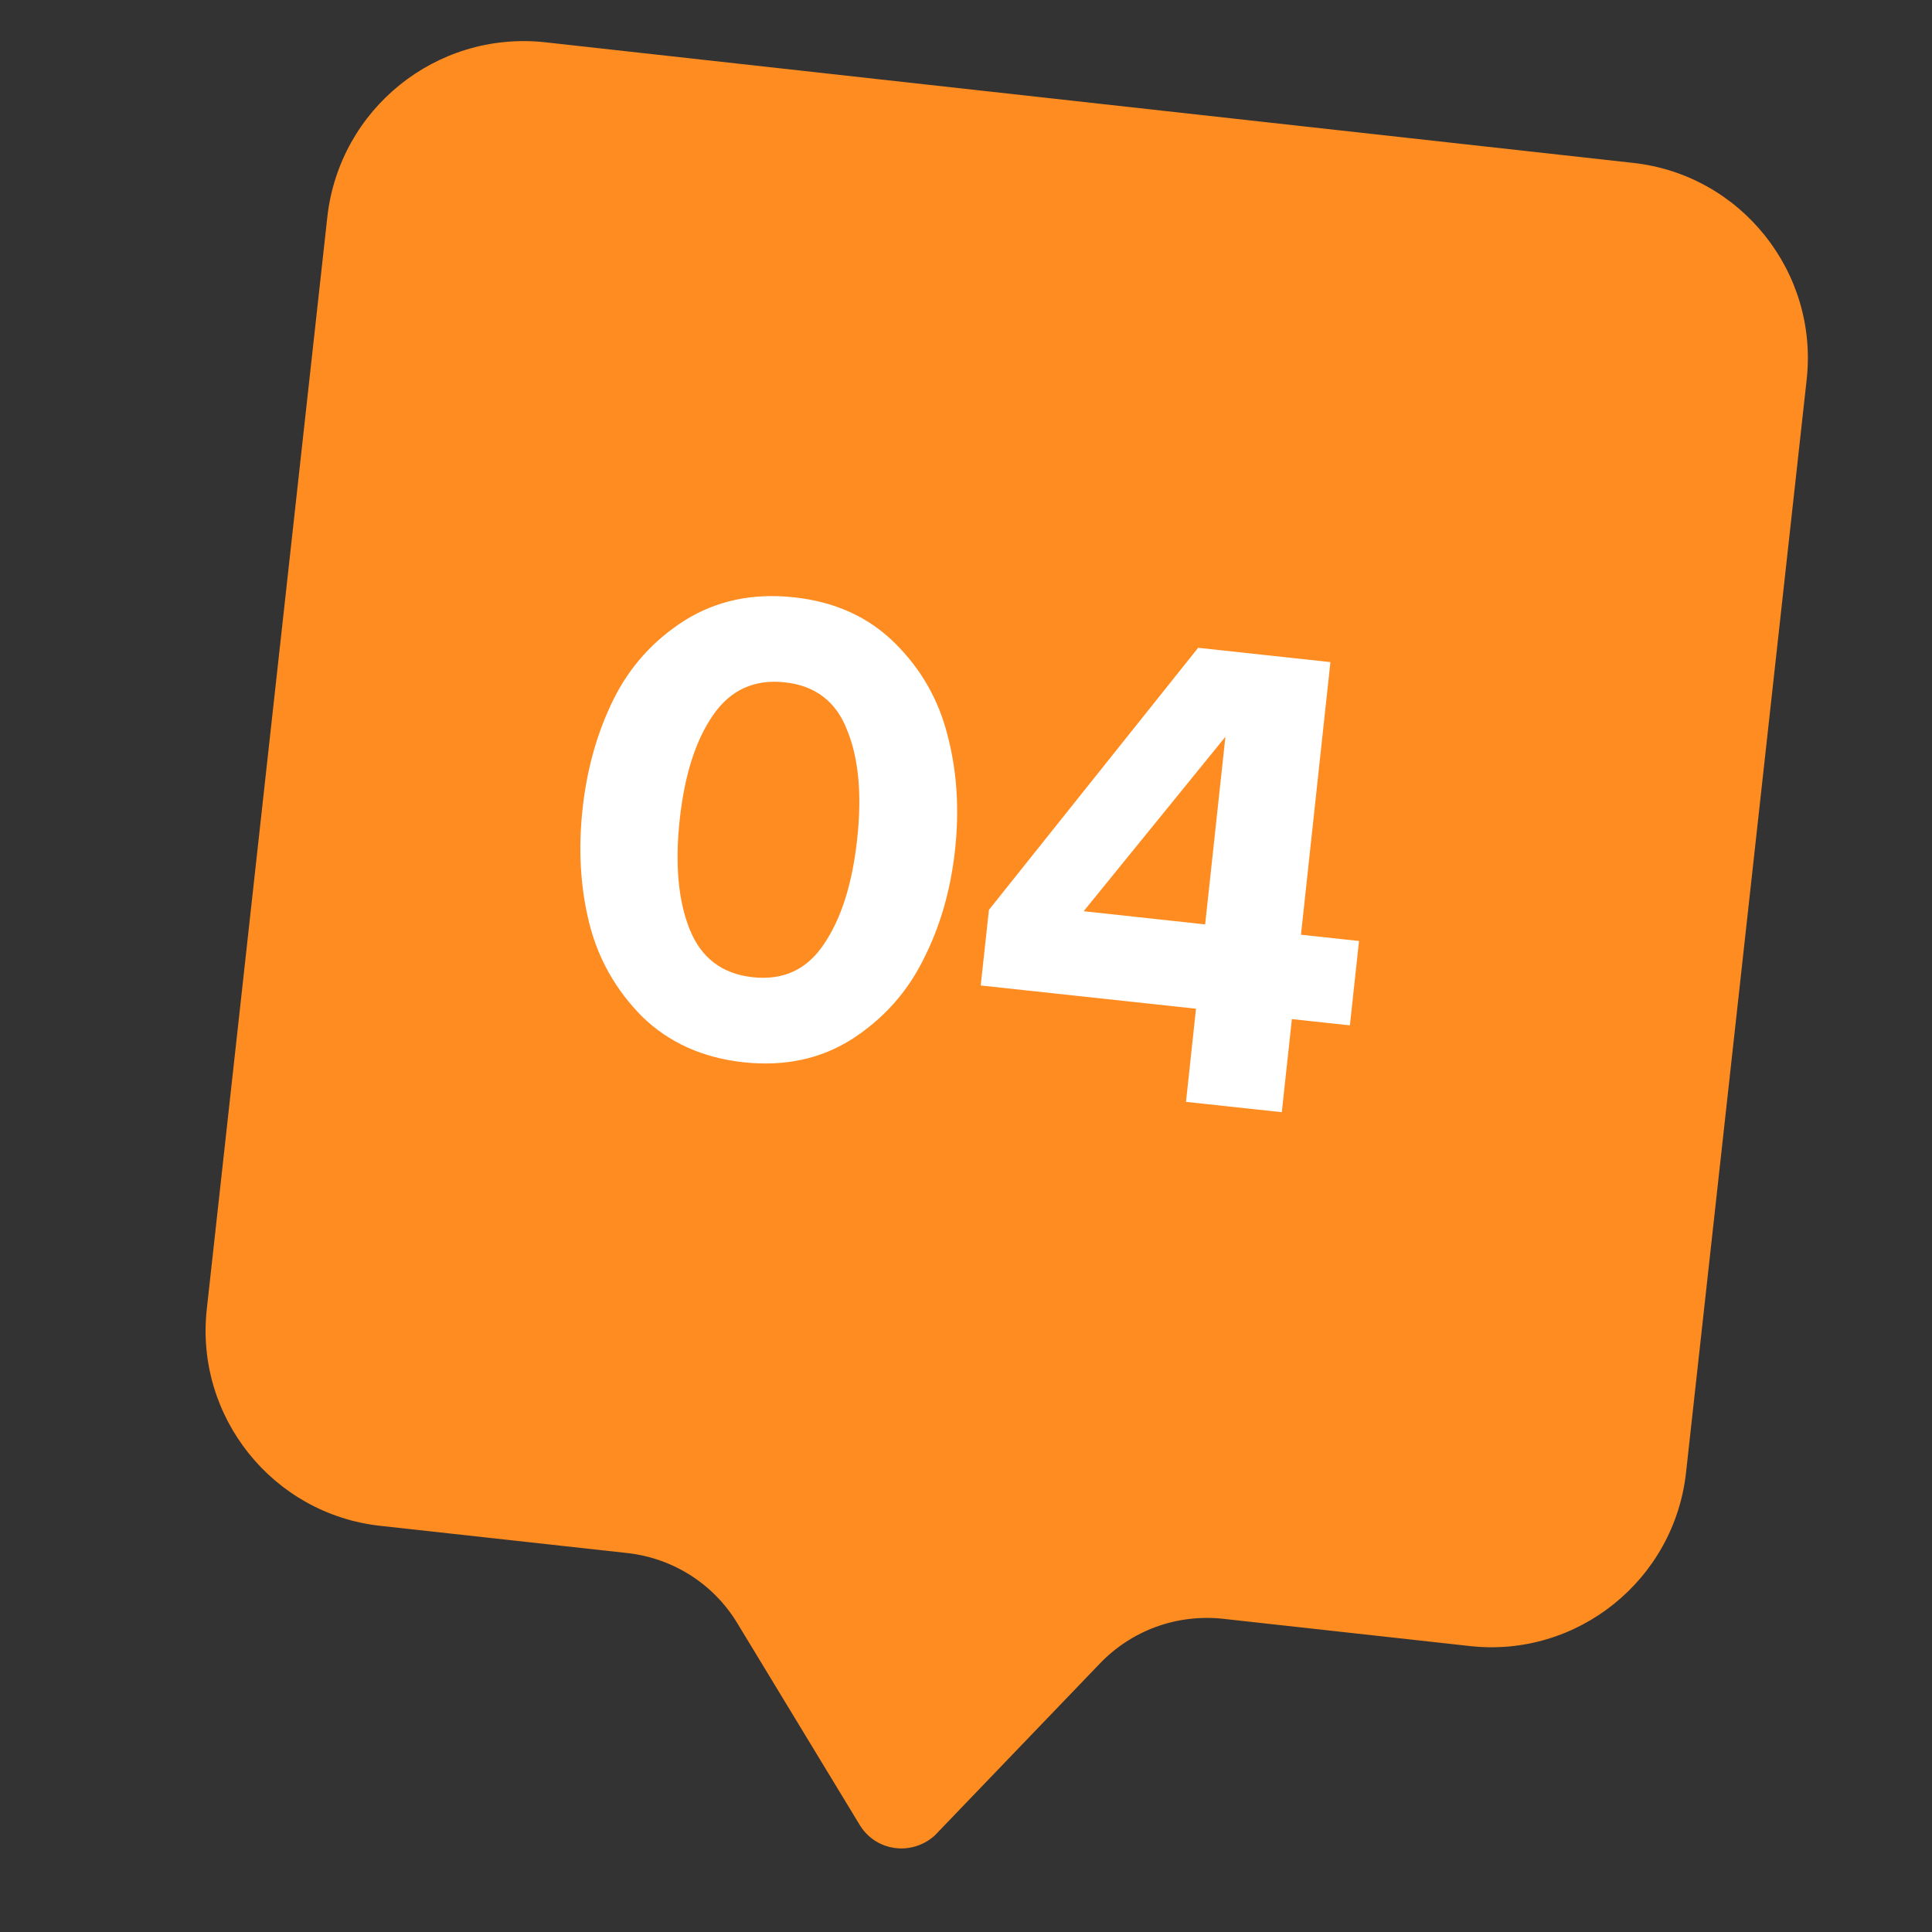
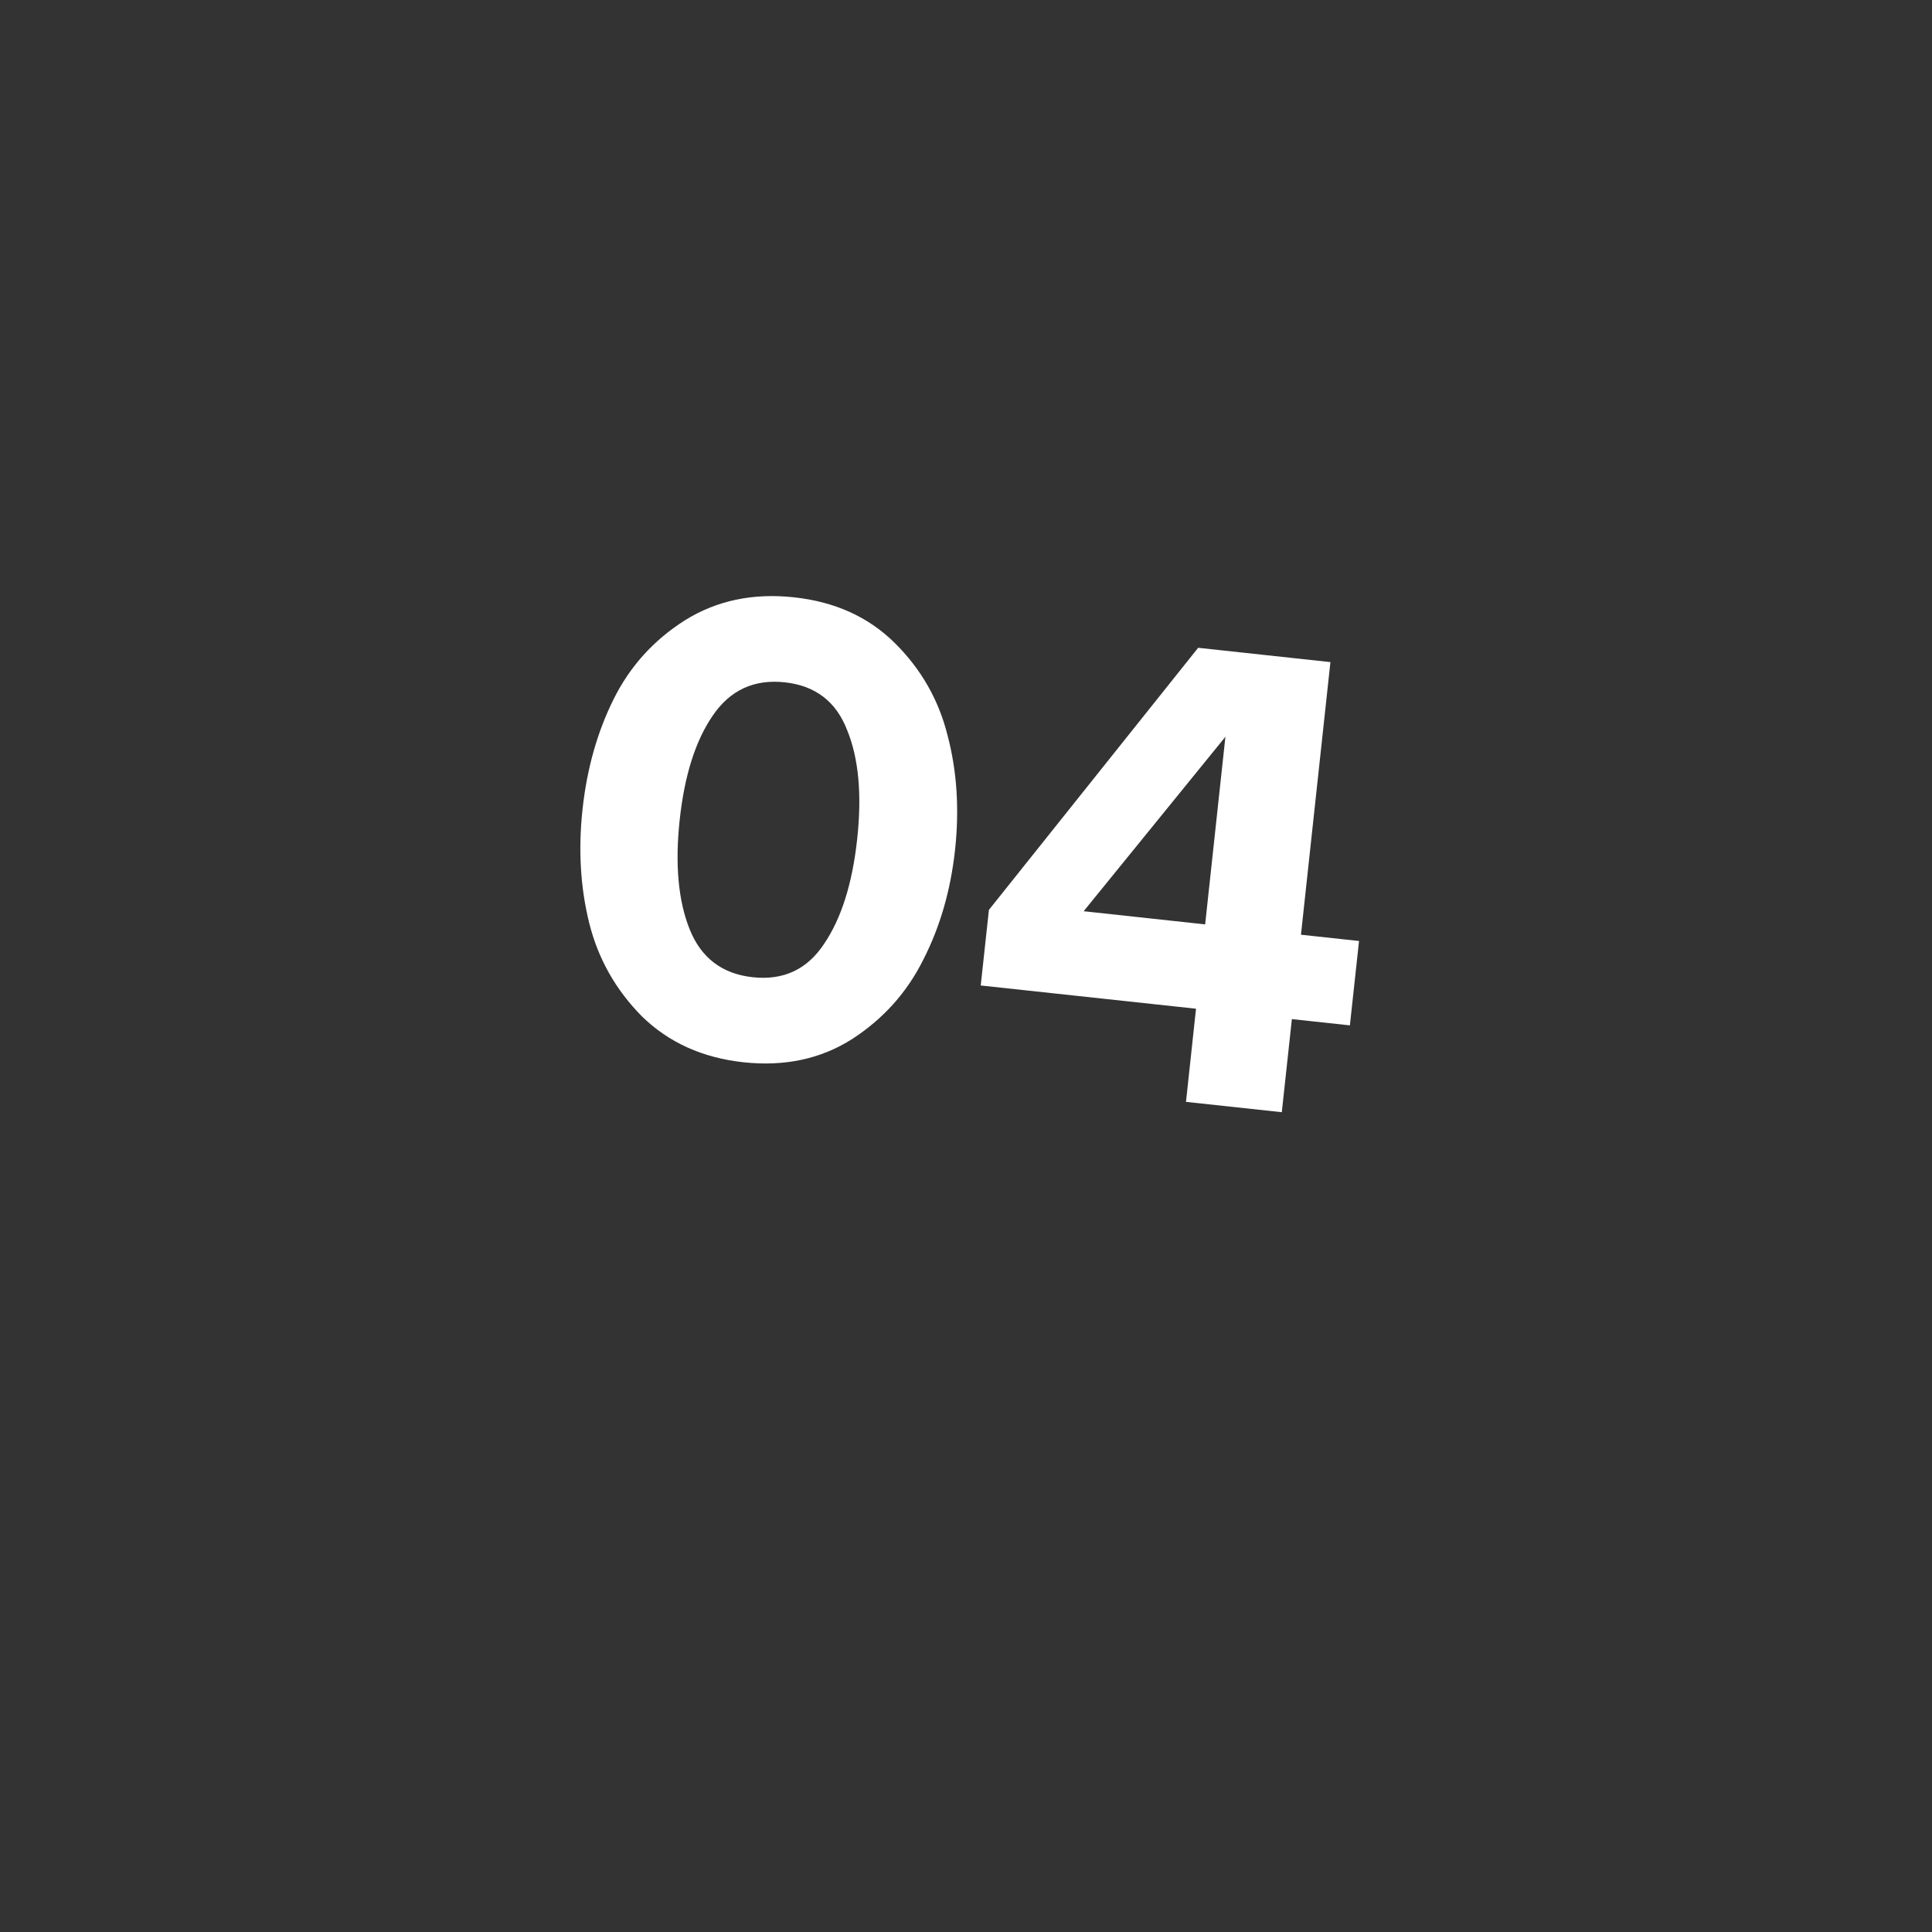
<svg xmlns="http://www.w3.org/2000/svg" width="37" height="37" viewBox="0 0 37 37" fill="none">
  <rect x="0" y="0" width="37" height="37" fill="#333333" stroke="none" />
-   <path d="M6.269 4.153L3.961 25.064C3.728 27.132 5.226 28.999 7.289 29.222L12.026 29.744C12.891 29.844 13.667 30.333 14.122 31.089L16.463 34.947C16.729 35.391 17.306 35.536 17.76 35.258C17.827 35.214 17.893 35.169 17.949 35.102L21.066 31.856C21.676 31.223 22.53 30.911 23.407 31L28.143 31.523C30.206 31.756 32.07 30.255 32.291 28.188L34.599 7.277C34.832 5.209 33.334 3.342 31.271 3.119L10.417 0.807C8.354 0.596 6.502 2.085 6.269 4.153Z" fill="#FF8C20" />
  <path d="M16.316 19.901C15.717 20.281 15.026 20.428 14.242 20.344C13.457 20.259 12.809 19.967 12.296 19.467C11.793 18.959 11.457 18.365 11.286 17.684C11.116 17.003 11.072 16.275 11.156 15.499C11.24 14.724 11.438 14.022 11.75 13.393C12.062 12.764 12.517 12.26 13.116 11.88C13.724 11.501 14.419 11.354 15.204 11.439C15.988 11.523 16.632 11.815 17.136 12.314C17.64 12.813 17.977 13.403 18.147 14.084C18.327 14.766 18.374 15.495 18.291 16.27C18.207 17.046 18.005 17.747 17.684 18.375C17.372 19.004 16.916 19.513 16.316 19.901ZM13.209 17.8C13.429 18.347 13.832 18.652 14.417 18.715C15.003 18.779 15.458 18.566 15.781 18.078C16.112 17.591 16.324 16.921 16.416 16.068C16.509 15.215 16.444 14.519 16.223 13.981C16.012 13.435 15.614 13.13 15.028 13.067C14.442 13.004 13.983 13.216 13.651 13.703C13.321 14.182 13.109 14.847 13.017 15.7C12.925 16.553 12.989 17.253 13.209 17.8ZM24.548 21.3L22.713 21.102L22.905 19.318L18.782 18.873L18.939 17.425L22.946 12.406L25.479 12.68L24.915 17.901L26.027 18.021L25.852 19.637L24.741 19.517L24.548 21.3ZM23.08 17.703L23.468 14.11L20.753 17.451L23.08 17.703Z" fill="white" />
</svg>